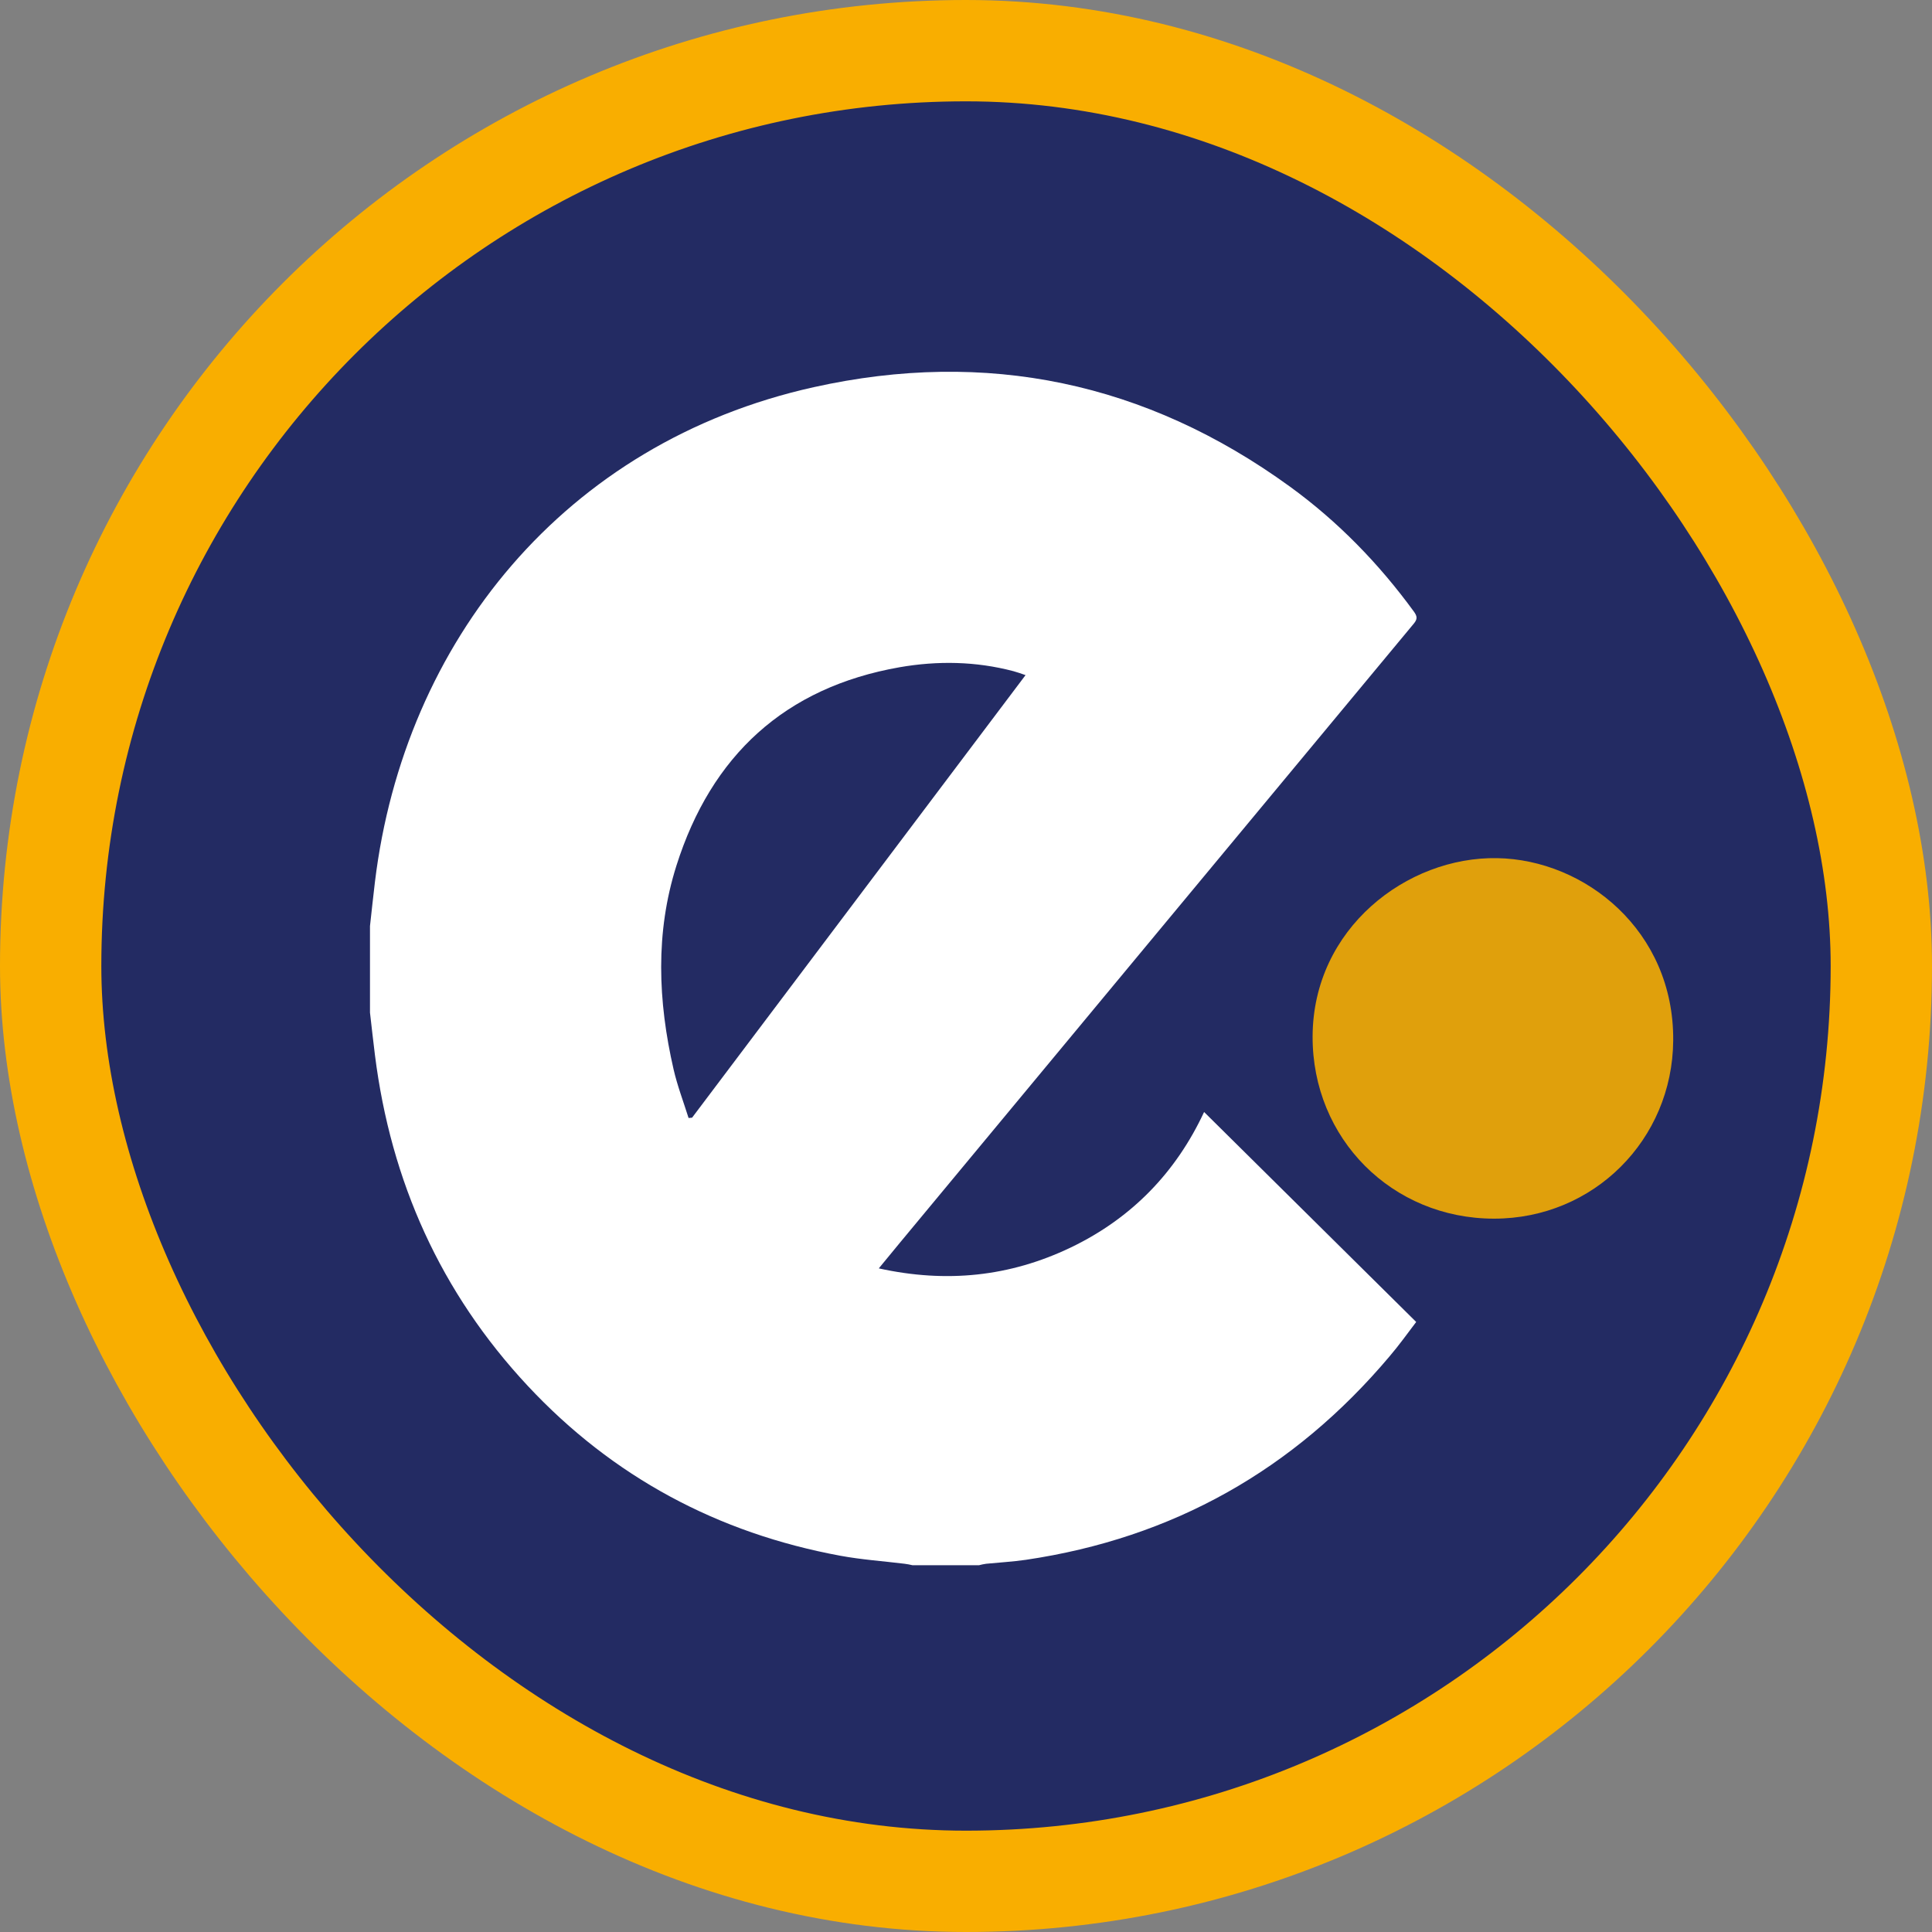
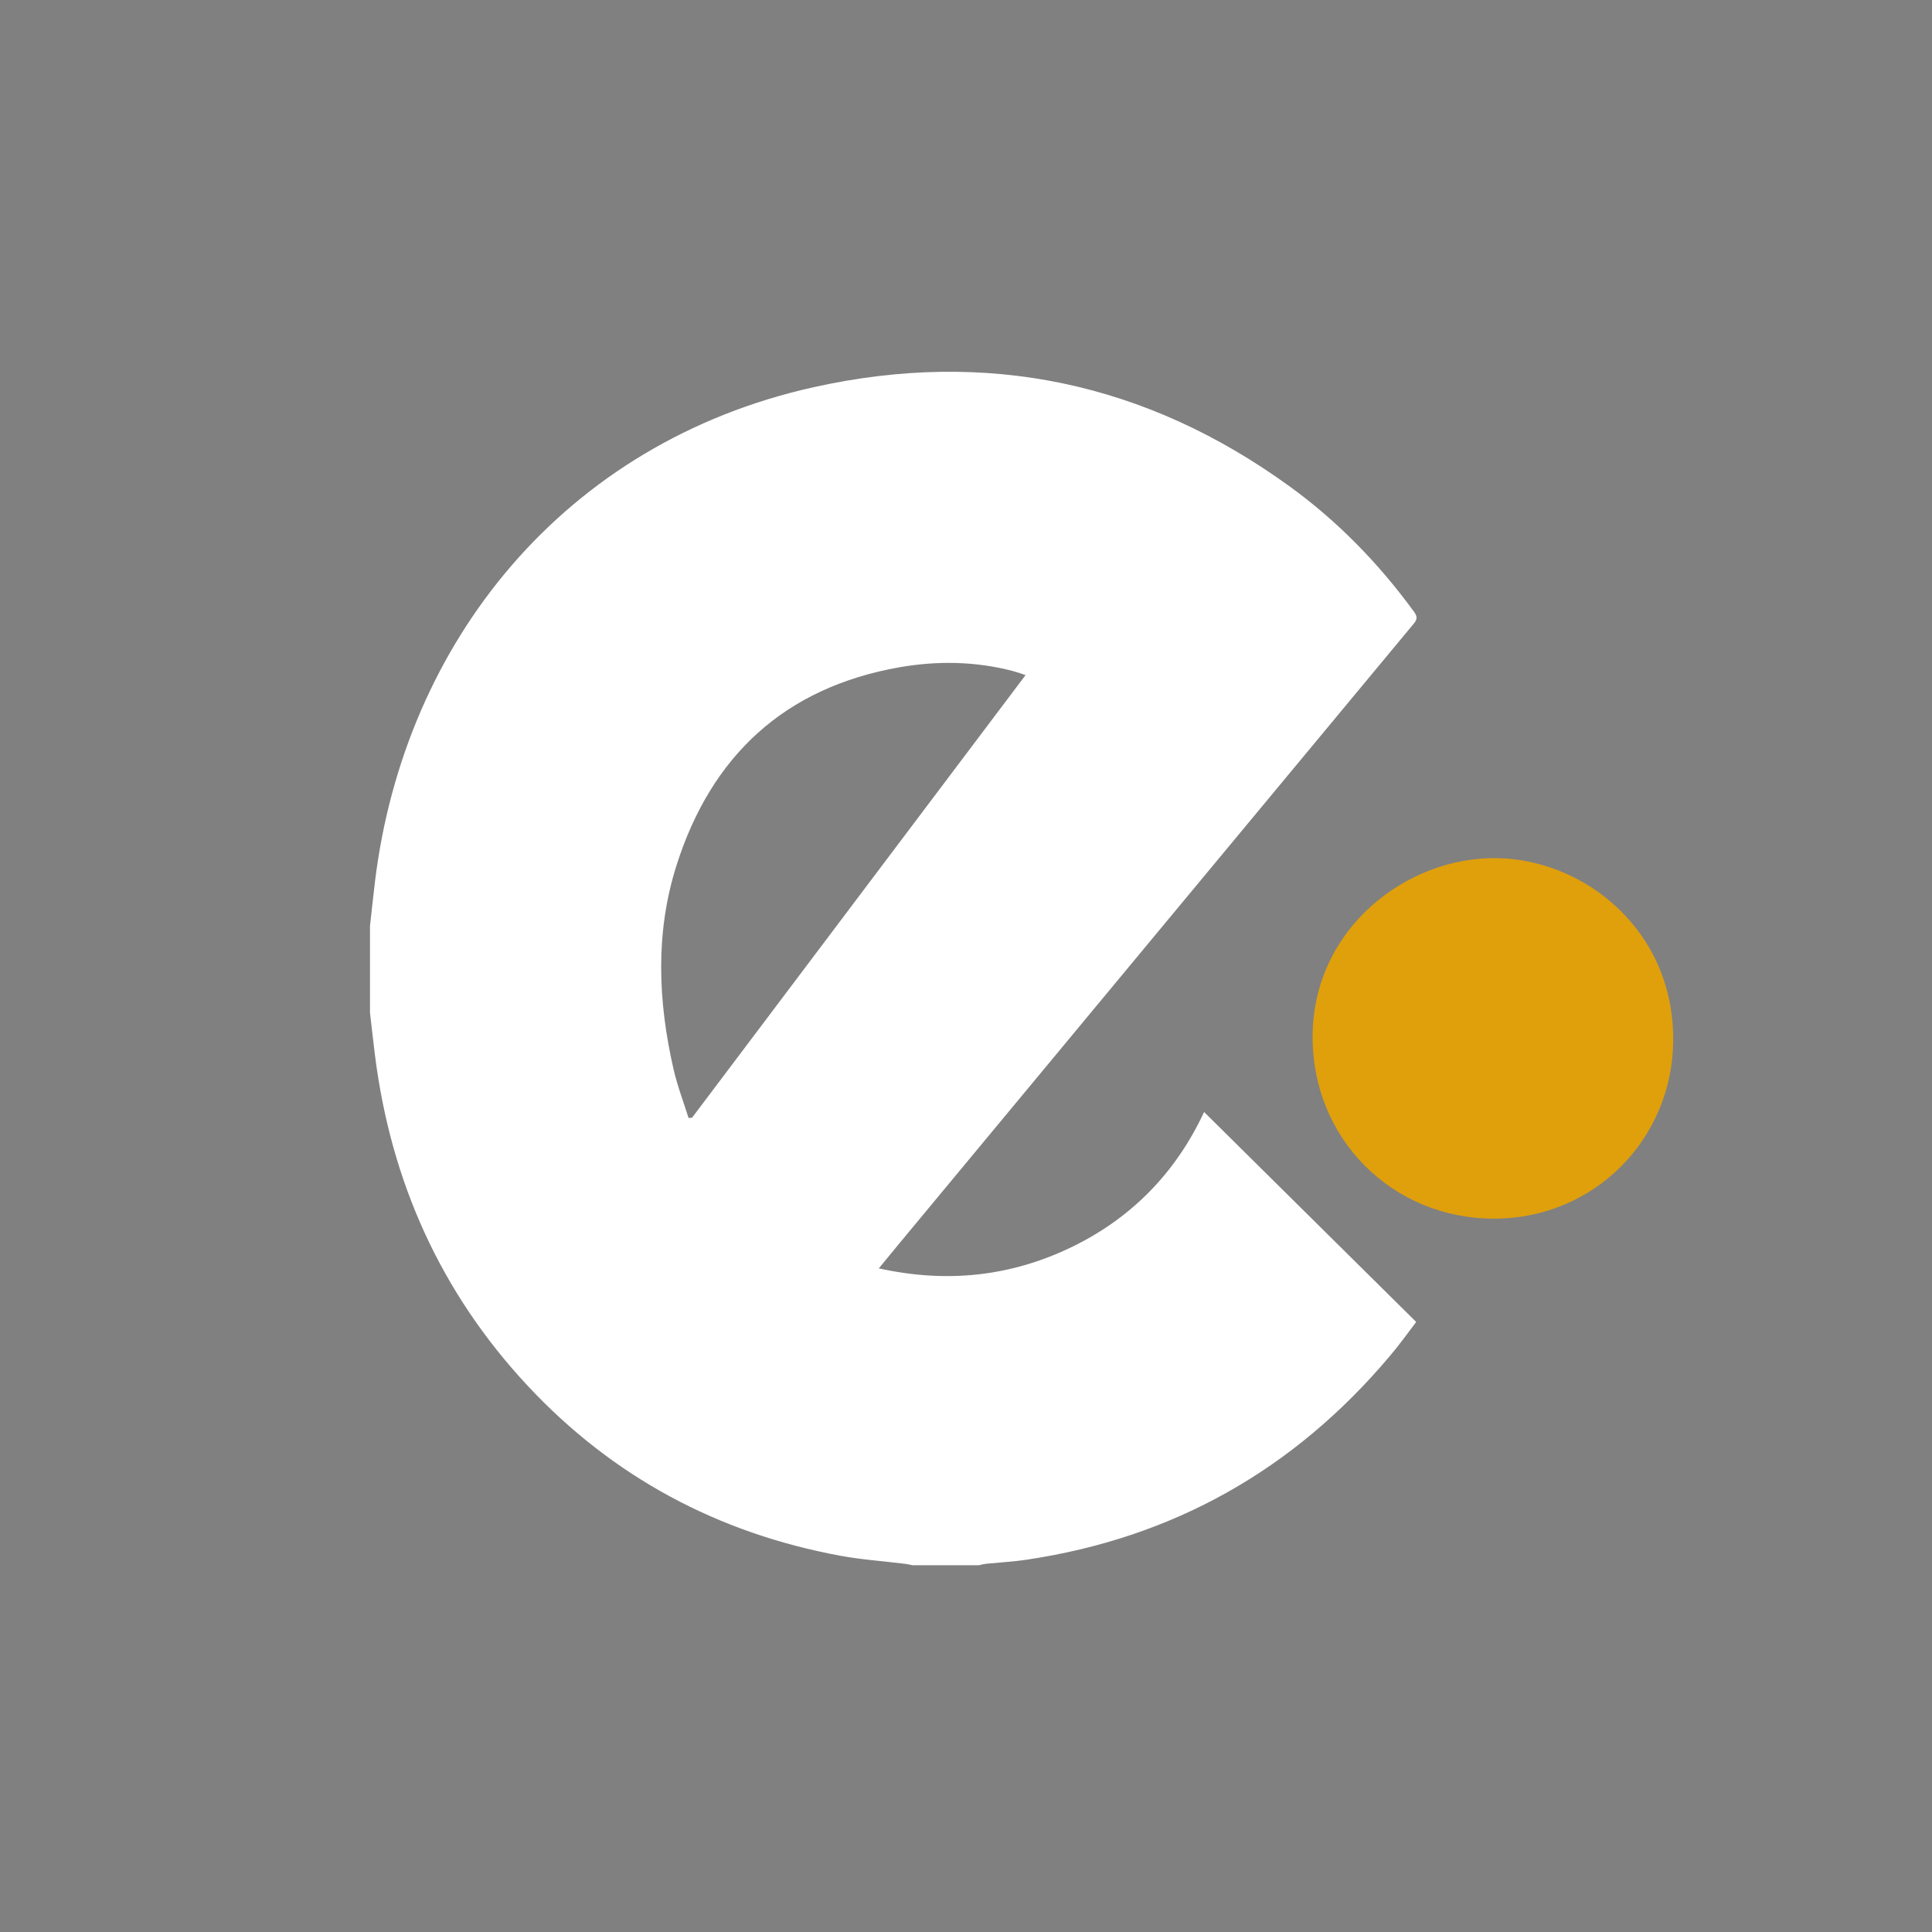
<svg xmlns="http://www.w3.org/2000/svg" width="572" height="572" viewBox="0 0 572 572" fill="none">
  <rect x="0" y="0" width="572" height="572" fill="#808080" stroke="none" />
-   <rect x="15" y="15" width="542" height="542" rx="271" fill="#232B63" stroke="#F9AE00" stroke-width="30" />
  <path d="M109.539 274.193C110.015 269.826 110.49 265.46 111.008 261.094C119.646 189.981 167.153 131.015 240.919 114.631C292.054 103.261 339.302 113.161 381.842 144.027C396.095 154.359 408.274 166.896 418.639 181.118C419.632 182.502 419.675 183.323 418.553 184.663C367.806 245.747 317.146 306.831 266.443 367.915C264.499 370.25 262.599 372.584 260.181 375.524C280.22 379.933 298.964 377.988 317.017 369.342C335.112 360.653 348.199 347.035 356.491 329.224C377.308 349.845 398.168 370.466 419.287 391.389C416.695 394.804 414.19 398.306 411.383 401.592C383.052 435.181 347.248 455.37 303.715 461.811C299.828 462.373 295.897 462.589 291.967 462.978C291.276 463.065 290.542 463.237 289.851 463.41H270.157C269.38 463.237 268.602 463.065 267.825 462.978C261.476 462.2 255.084 461.768 248.779 460.6C212.501 453.9 181.405 437.256 156.226 410.281C130.486 382.7 115.715 349.802 111.008 312.365C110.49 308.171 110.015 303.978 109.539 299.785V274.149L109.539 274.193ZM203.906 330.997L204.899 330.91C237.766 287.291 270.632 243.672 303.628 199.88C302.246 199.405 301.166 199.016 300.044 198.713C288.901 195.773 277.586 195.6 266.357 197.546C232.367 203.512 210.6 223.7 200.278 256.252C193.973 276.138 194.793 296.413 199.415 316.558C200.537 321.443 202.351 326.198 203.863 330.997" fill="white" />
  <path d="M442.344 360.802C412.155 360.802 388.488 337.112 388.618 306.807C388.747 274.861 416.561 253.591 443.251 254.067C469.251 254.499 495.639 275.552 495.38 308.061C495.164 337.414 471.842 360.802 442.344 360.802Z" fill="#E0A00C" />
</svg>